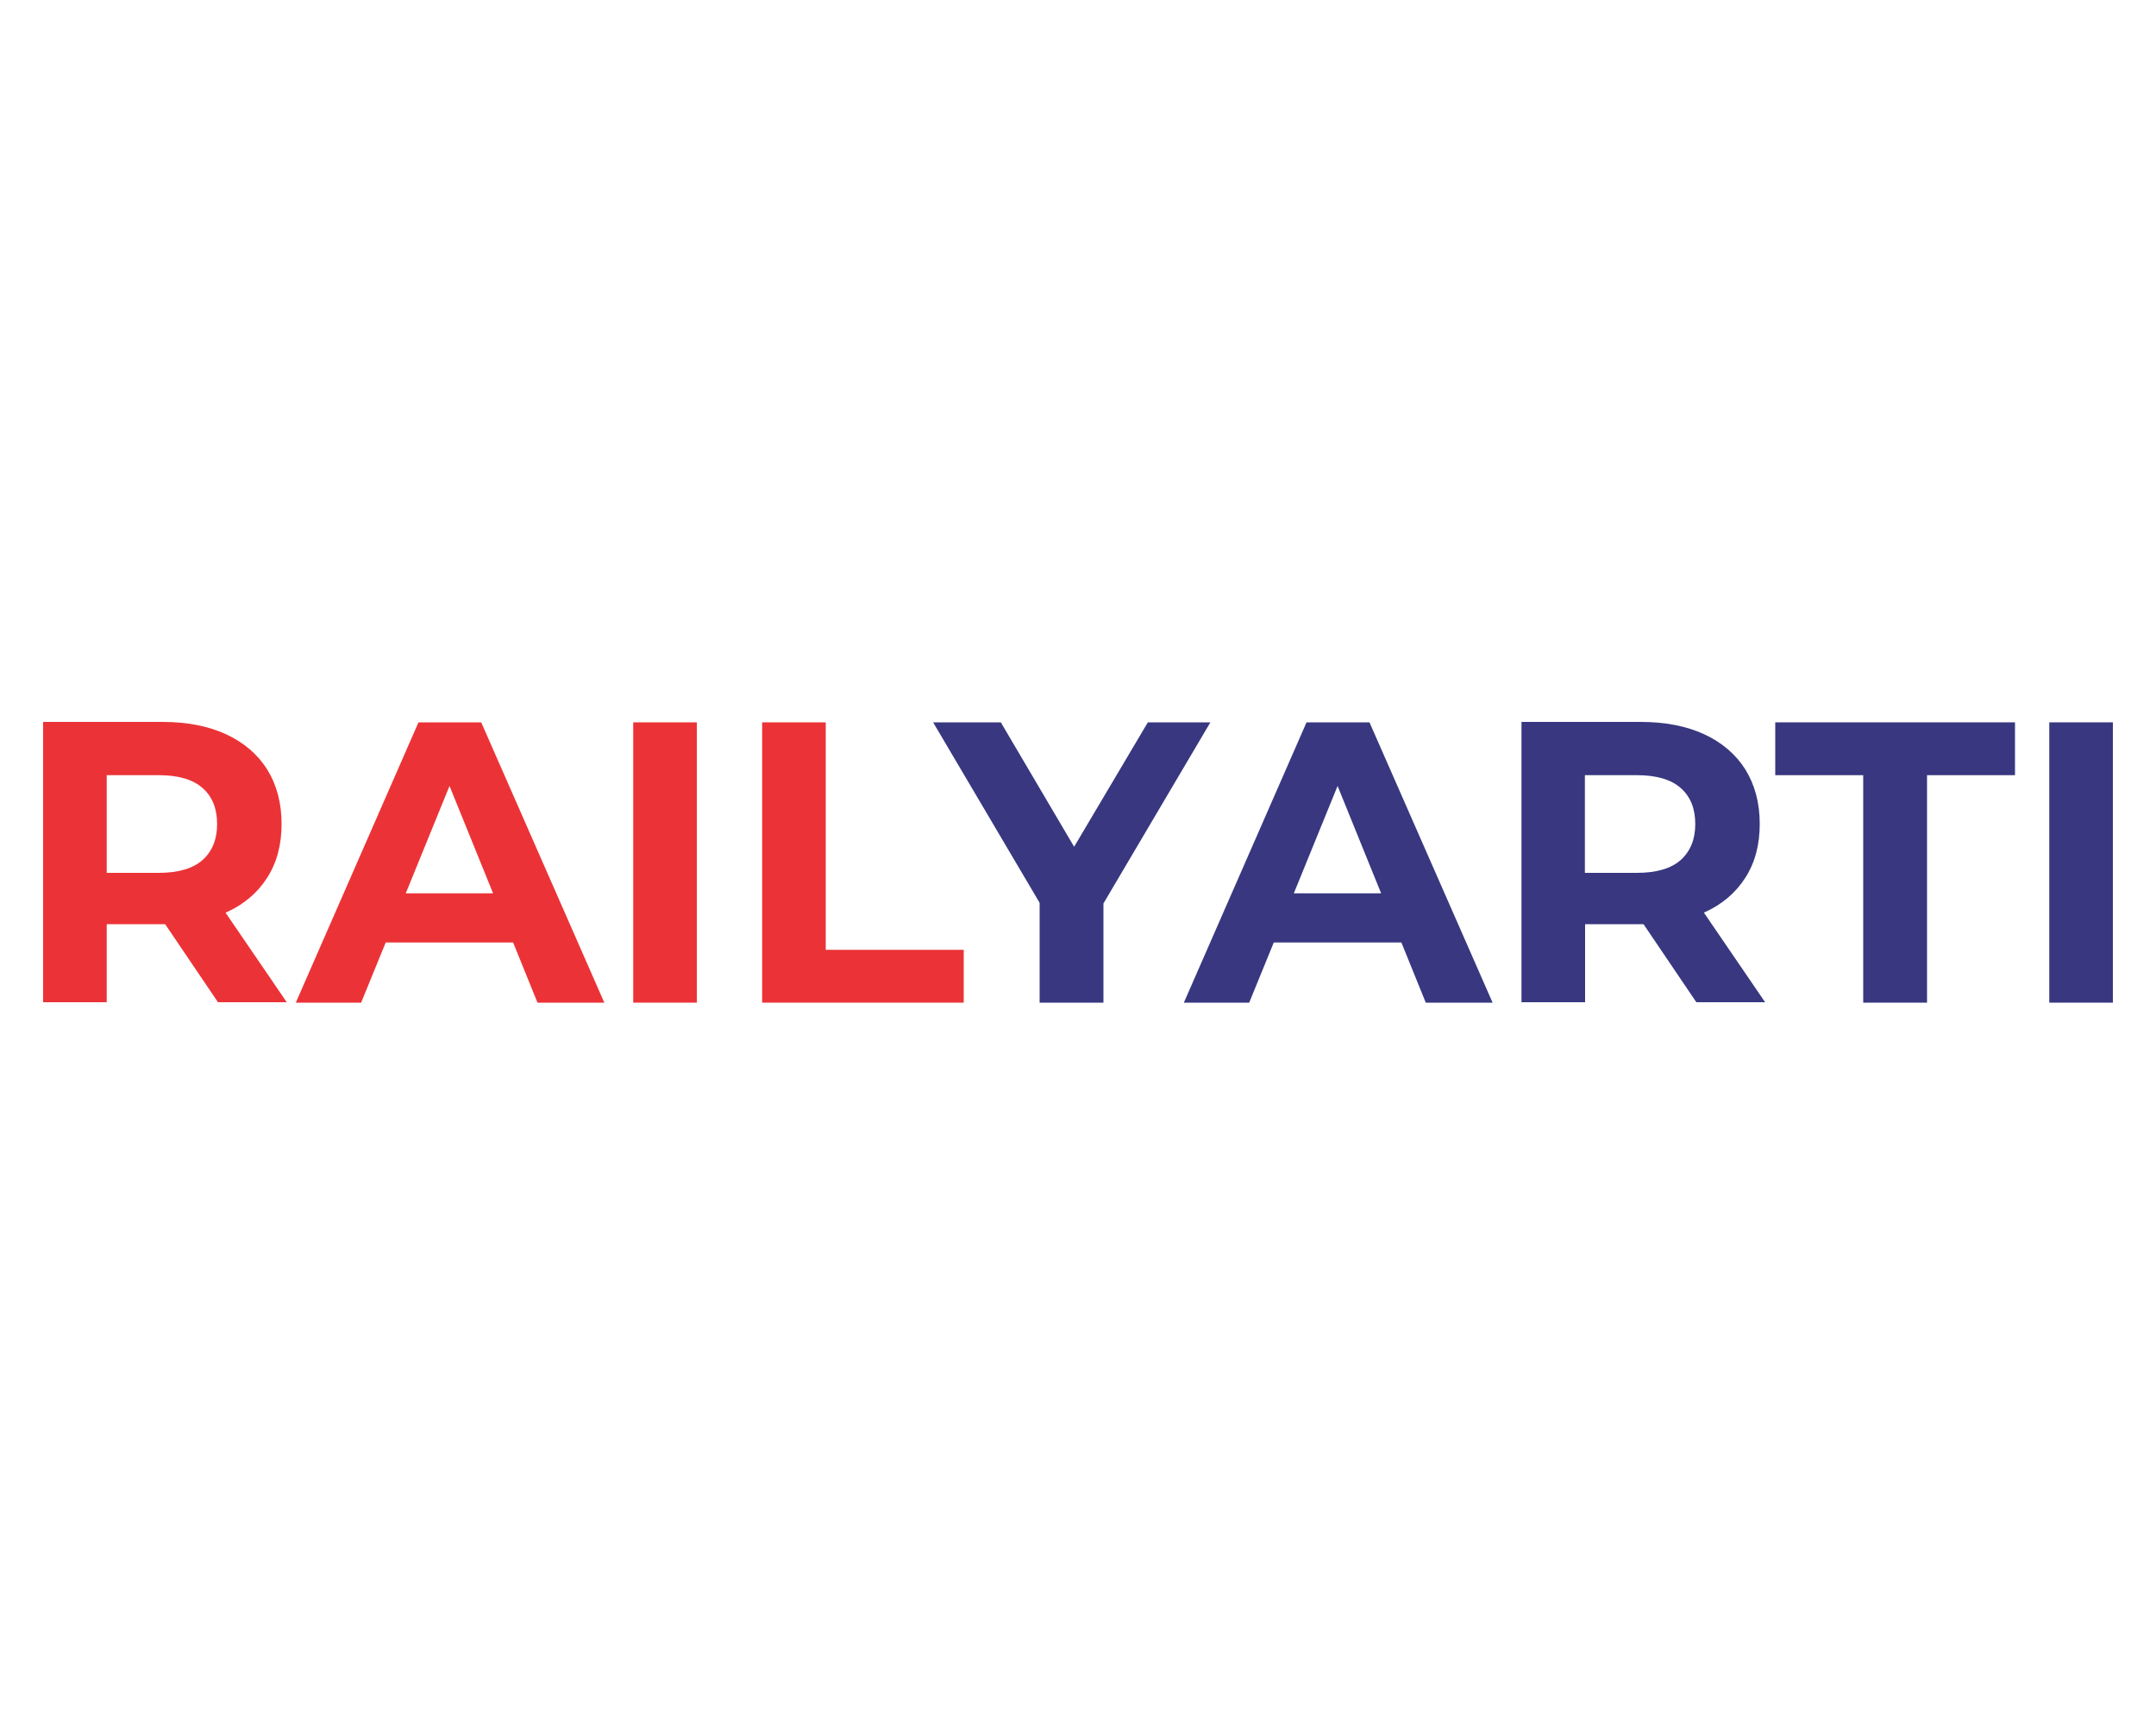
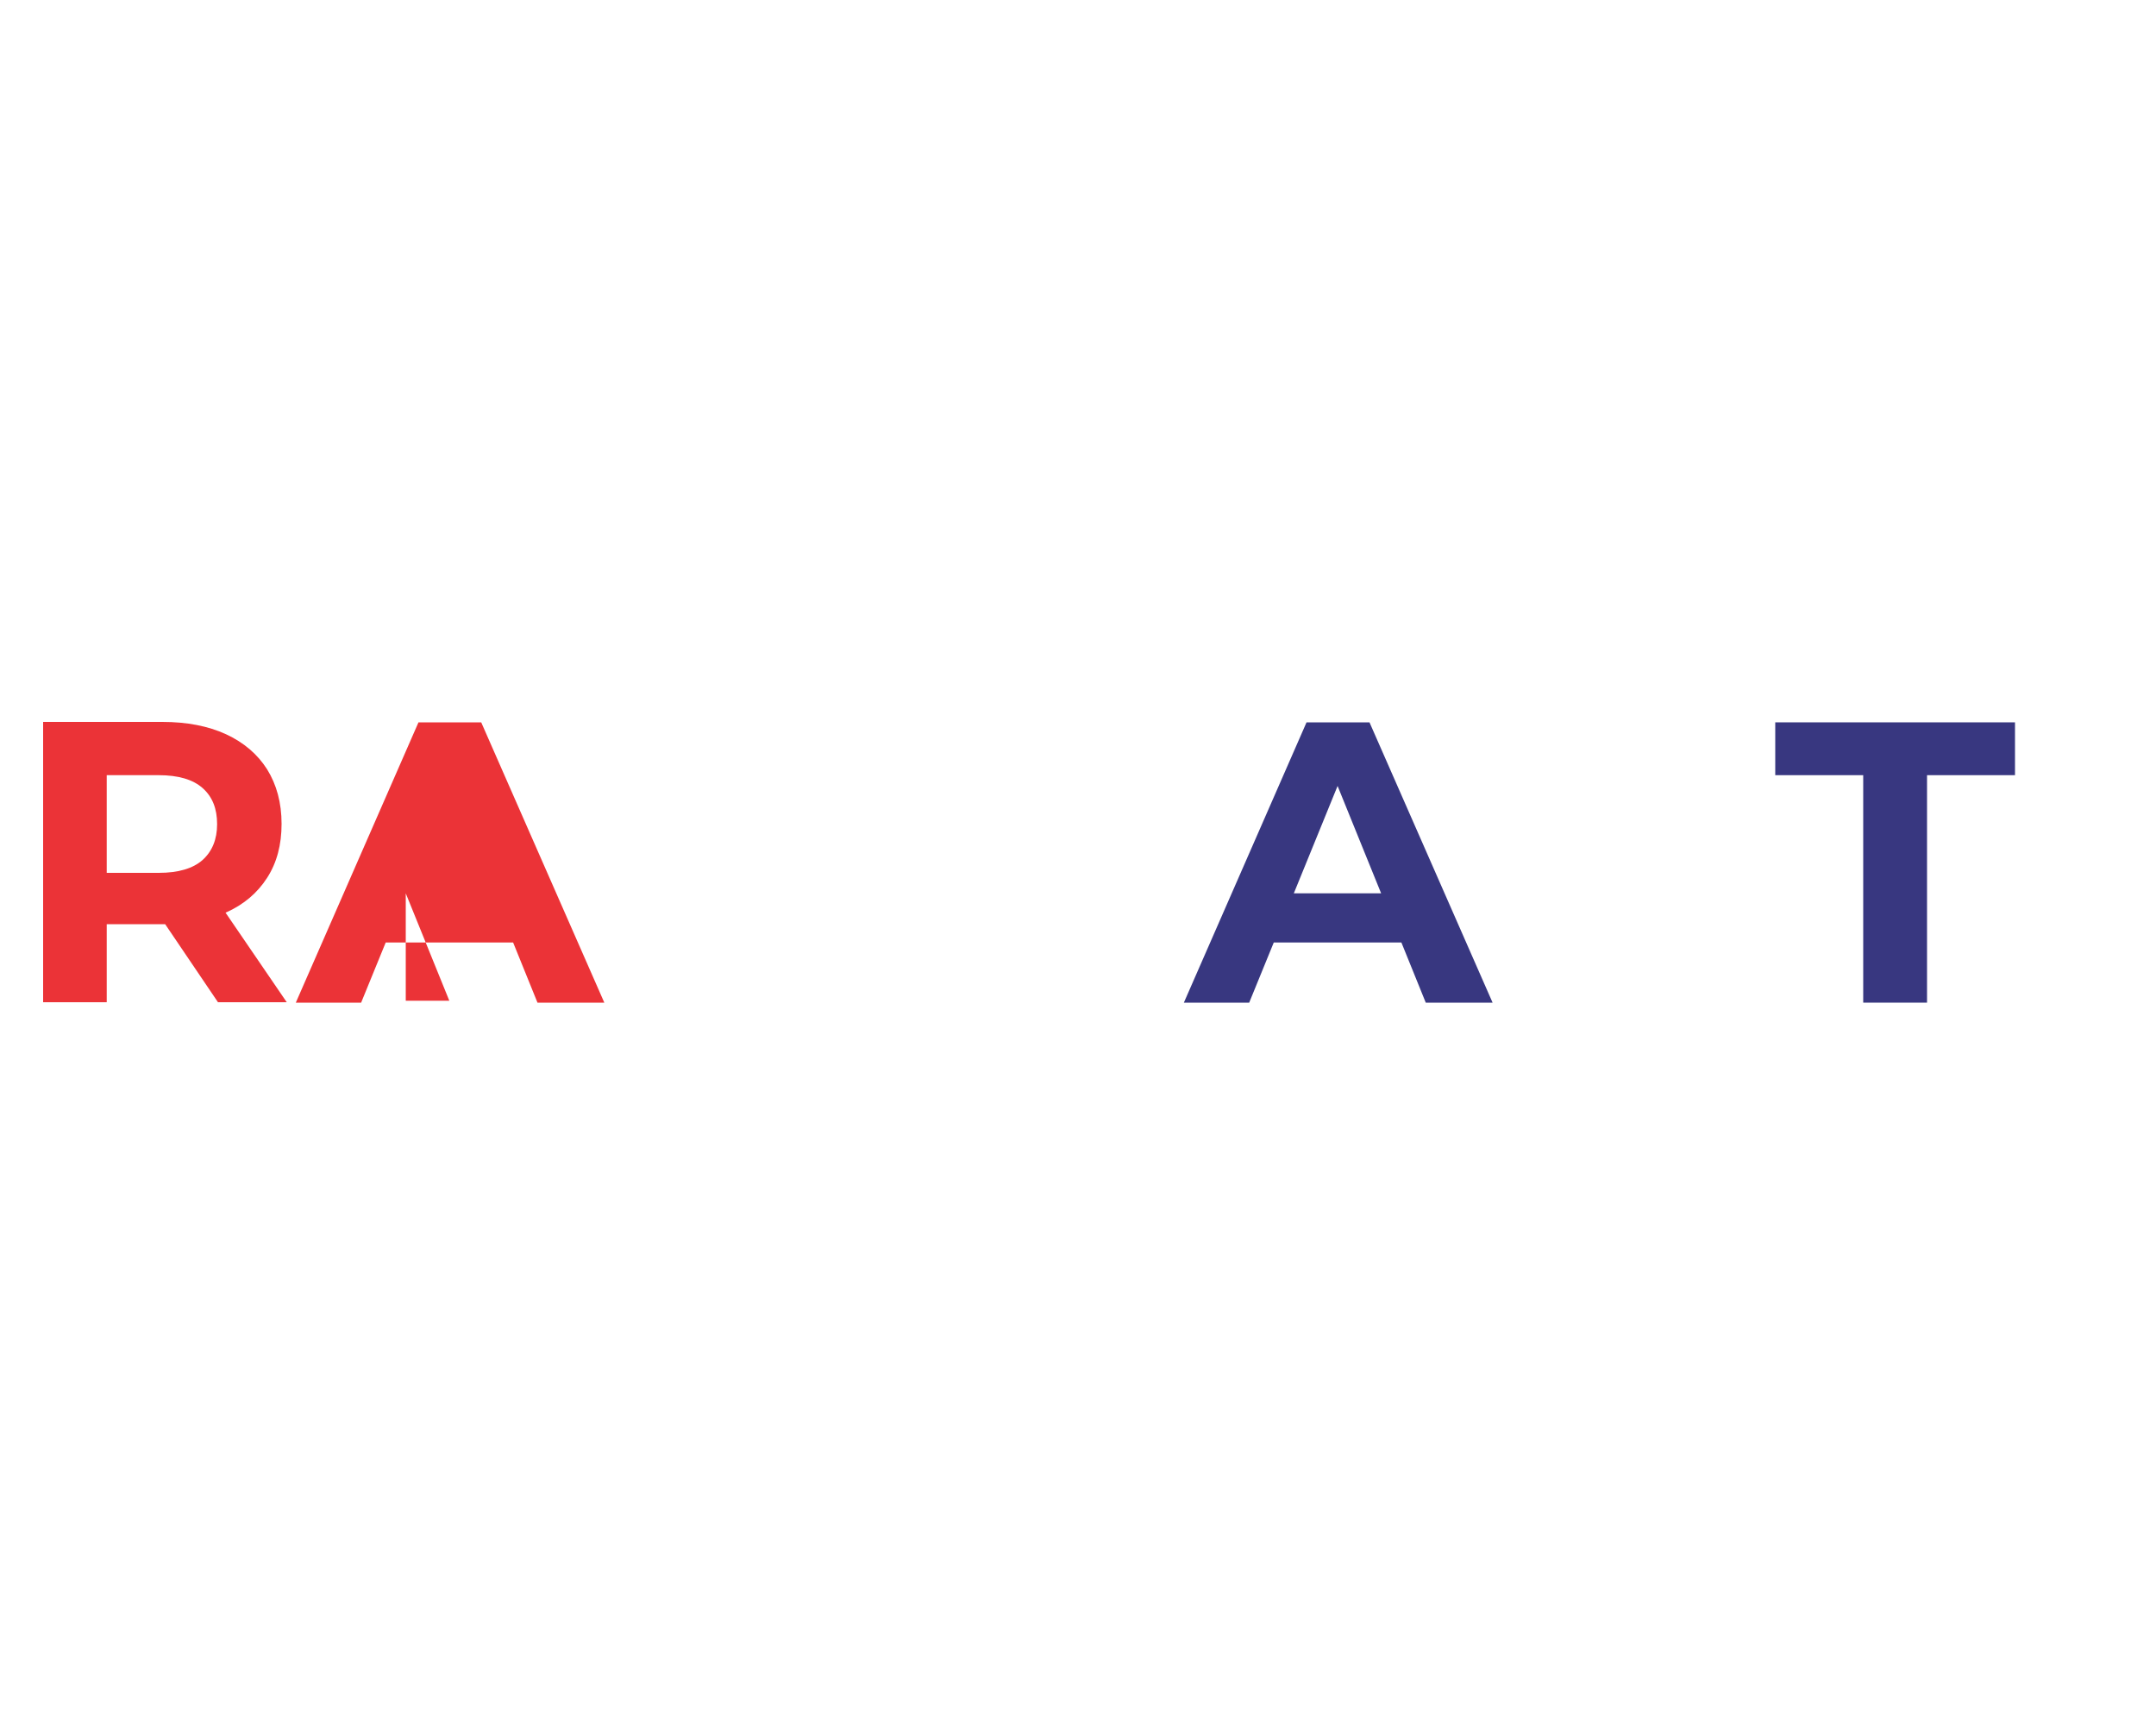
<svg xmlns="http://www.w3.org/2000/svg" xml:space="preserve" id="Слой_1" x="0px" y="0px" style="enable-background:new 0 0 1000 800" version="1.1" viewBox="0 0 1000 800">
  <style type="text/css">.st0{fill:#EB3337;}
	.st1{fill:#383780;}</style>
  <g>
    <g>
      <path d="M104.8,423.2c8.3-3.7,14.6-9.1,19.1-16.1c4.5-7,6.7-15.3,6.7-25c0-9.8-2.3-18.2-6.7-25.3    c-4.5-7.1-10.9-12.5-19.1-16.3c-8.3-3.8-18.1-5.7-29.5-5.7H20v130h29.5v-36.2h25.7c0.5,0,0.9,0,1.4,0l24.5,36.2H133l-28.5-41.7    C104.6,423.3,104.7,423.3,104.8,423.2z M94,365.5c4.5,4,6.7,9.5,6.7,16.7c0,7.1-2.3,12.6-6.7,16.6c-4.5,4-11.3,6-20.4,6H49.5    v-45.3h24.1C82.7,359.5,89.5,361.5,94,365.5z" class="st0" />
-       <path d="M194.1,335l-56.9,130h30.3l11.4-27.9H238l11.3,27.9h31l-57.1-130H194.1z M188.2,414.3l20.3-49.8l20.2,49.8    H188.2z" class="st0" />
-       <rect width="29.5" height="130" x="293.7" y="335" class="st0" />
-       <polygon points="383,440.5 383,335 353.5,335 353.5,465 447,465 447,440.5   " class="st0" />
+       <path d="M194.1,335l-56.9,130h30.3l11.4-27.9H238l11.3,27.9h31l-57.1-130H194.1z M188.2,414.3l20.2,49.8    H188.2z" class="st0" />
    </g>
    <g>
-       <polygon points="561.4,335 532.4,335 498.2,392.7 464.2,335 432.8,335 482.2,418.7 482.2,465 511.8,465 511.8,419       " class="st1" />
      <path d="M606,335l-56.9,130h30.3l11.4-27.9h59.2l11.3,27.9h31l-57.1-130H606z M600.1,414.3l20.3-49.8l20.2,49.8H600.1    z" class="st1" />
-       <path d="M790.4,423.2c8.3-3.7,14.6-9.1,19.1-16.1c4.5-7,6.7-15.3,6.7-25c0-9.8-2.3-18.2-6.7-25.3    c-4.5-7.1-10.9-12.5-19.1-16.3c-8.3-3.8-18.1-5.7-29.5-5.7h-55.2v130h29.5v-36.2h25.7c0.5,0,0.9,0,1.4,0l24.5,36.2h31.9    l-28.5-41.7C790.2,423.3,790.3,423.3,790.4,423.2z M779.6,365.5c4.5,4,6.7,9.5,6.7,16.7c0,7.1-2.3,12.6-6.7,16.6    c-4.5,4-11.3,6-20.4,6h-24.1v-45.3h24.1C768.3,359.5,775.1,361.5,779.6,365.5z" class="st1" />
      <polygon points="823.4,359.5 864.2,359.5 864.2,465 893.8,465 893.8,359.5 934.6,359.5 934.6,335 823.4,335   " class="st1" />
-       <rect width="29.5" height="130" x="950.5" y="335" class="st1" />
    </g>
  </g>
</svg>